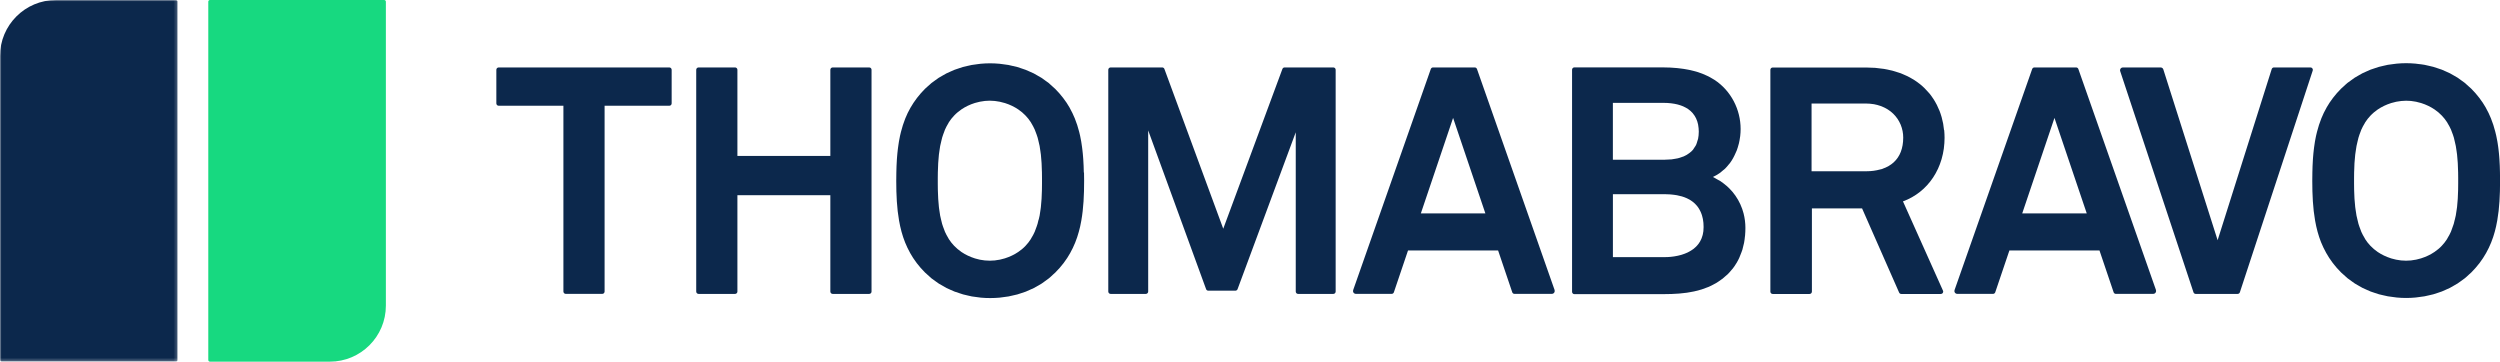
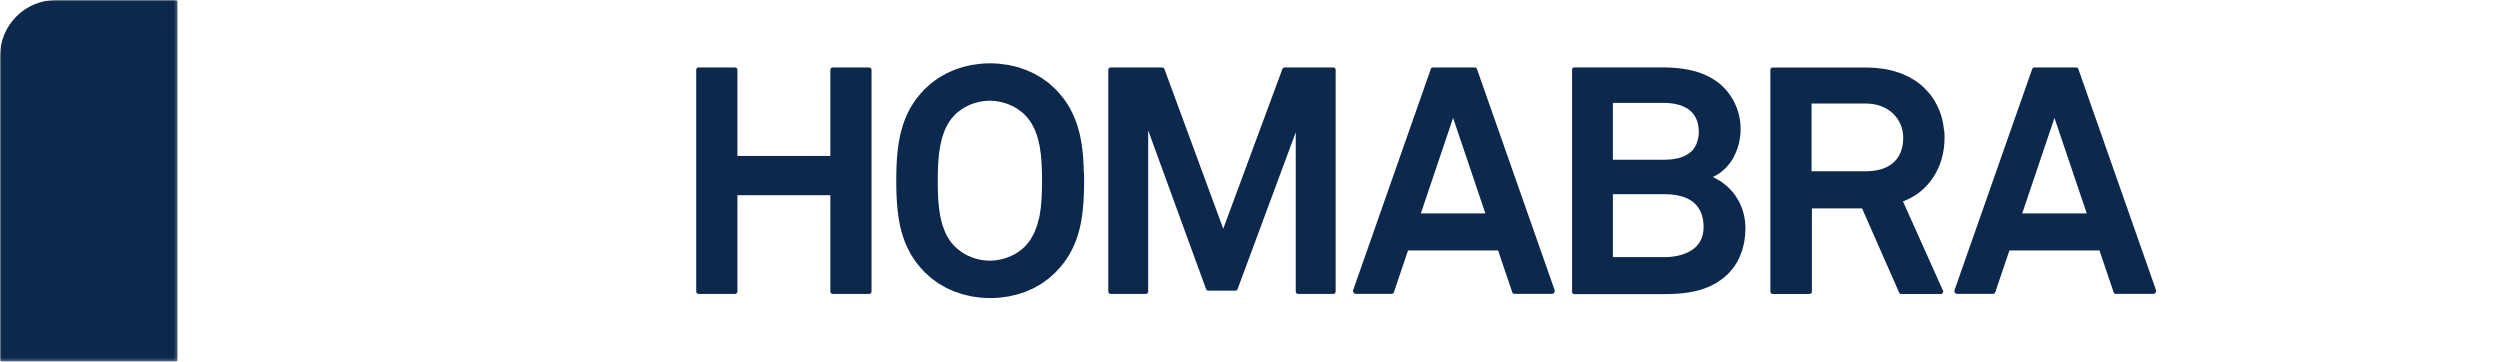
<svg xmlns="http://www.w3.org/2000/svg" id="Layer_2" data-name="Layer 2" viewBox="0 0 800 115.73">
  <defs>
    <style>
      .cls-1 {
        fill: none;
        mask: url(#mask);
      }

      .cls-2 {
        fill: #17d980;
      }

      .cls-2, .cls-3, .cls-4 {
        fill-rule: evenodd;
      }

      .cls-3 {
        fill: #0c284c;
      }

      .cls-4 {
        fill: #fff;
      }
    </style>
    <mask id="mask" x="0" y="0" width="56.82" height="115.73" maskUnits="userSpaceOnUse">
      <g id="mask-2">
        <polygon id="path-1" class="cls-4" points="0 0 56.82 0 56.82 115.73 0 115.73 0 0" />
      </g>
    </mask>
  </defs>
  <g id="Layer_1-2" data-name="Layer 1">
    <g id="Artboard">
      <g id="Group-26">
-         <path id="Fill-1" class="cls-2" d="m105.54,115.73h-38.35c-.3,0-.54-.24-.54-.54V.54c0-.3.24-.54.54-.54h55.75c.3,0,.54.24.54.54v97.25c0,9.91-8.03,17.94-17.94,17.94" />
        <g id="Group-5">
          <g class="cls-1">
            <path id="Fill-3" class="cls-3" d="m0,17.94v97.25c0,.3.24.54.54.54h55.75c.3,0,.54-.24.54-.54V.54c0-.3-.24-.54-.54-.54H17.94C8.03,0,0,8.03,0,17.94" />
          </g>
        </g>
-         <path id="Fill-6" class="cls-3" d="m214.19,21.58h-54.61c-.41,0-.75.34-.75.75v10.76c0,.41.34.75.75.75h20.71v59.45c0,.41.34.75.75.75h11.68c.42,0,.75-.34.75-.75v-59.45h20.71c.42,0,.75-.34.75-.75v-10.76c0-.41-.34-.75-.75-.75" />
        <path id="Fill-8" class="cls-3" d="m278.43,21.64c-.09-.04-.19-.06-.29-.06h-11.68c-.21,0-.39.08-.53.22-.14.14-.22.32-.22.53v27.56h-29.74v-27.56c0-.21-.08-.39-.22-.53-.14-.14-.32-.22-.53-.22h-11.68c-.21,0-.39.08-.53.22-.14.14-.22.32-.22.53v70.97c0,.21.08.4.22.53.14.14.32.22.53.22h11.68c.21,0,.39-.08.53-.22.14-.14.22-.32.22-.53v-30.83h29.74v30.83c0,.21.08.4.22.53.14.14.32.22.53.22h11.68c.1,0,.2-.02.29-.06.27-.11.46-.38.46-.69V22.33c0-.31-.19-.58-.46-.69" />
        <path id="Fill-10" class="cls-3" d="m332.34,70.29c-.11.45-.2.9-.32,1.33-.17.59-.4,1.16-.61,1.73-.1.27-.18.55-.3.81-.29.67-.64,1.3-1.02,1.92-.08.14-.15.3-.24.44-.24.37-.5.74-.77,1.09-.27.35-.56.69-.87,1.01-.35.38-.73.74-1.13,1.07-.29.24-.6.47-.91.69-.11.08-.21.17-.32.24-1.28.87-2.72,1.55-4.23,2.03-.03,0-.06.02-.09.03-.39.12-.79.21-1.19.31-.13.03-.27.07-.4.1-.28.06-.56.09-.85.13-.25.04-.51.09-.76.12-.08,0-.15,0-.23.01-.45.04-.9.07-1.35.07s-.9-.03-1.35-.07c-.08,0-.16,0-.24-.01-.25-.03-.5-.08-.75-.11-.28-.04-.57-.07-.85-.13-.13-.03-.26-.07-.4-.1-.4-.09-.8-.19-1.19-.31-.03,0-.05-.02-.08-.03-1.52-.48-2.96-1.17-4.24-2.03-.1-.07-.19-.15-.28-.22-.32-.23-.65-.46-.95-.72-.4-.34-.77-.69-1.13-1.07-.62-.64-1.16-1.35-1.65-2.09-.09-.14-.15-.3-.24-.44-.37-.62-.72-1.24-1.01-1.91-.11-.26-.2-.54-.3-.81-.22-.57-.44-1.13-.61-1.72-.13-.44-.22-.89-.33-1.34-.1-.44-.22-.87-.3-1.31-.12-.65-.22-1.32-.3-1.99-.03-.24-.08-.48-.1-.73-.09-.82-.16-1.66-.21-2.49,0-.1-.02-.19-.02-.29-.05-.84-.08-1.67-.1-2.51,0-.12,0-.24-.01-.36-.01-.63-.02-1.25-.02-1.87,0-.29,0-.6,0-.88s0-.6,0-.9c0-.61,0-1.23.02-1.85,0-.15.01-.32.02-.47.02-.8.05-1.6.09-2.4,0-.17.03-.35.04-.52.05-.76.11-1.52.19-2.27.04-.35.1-.7.15-1.05.08-.56.15-1.13.25-1.68.1-.55.24-1.09.38-1.64.08-.35.15-.7.25-1.04.2-.67.44-1.32.69-1.97.08-.2.14-.4.22-.6.31-.71.67-1.38,1.07-2.03.07-.11.12-.23.18-.34.48-.75,1.03-1.46,1.65-2.1.35-.38.73-.74,1.13-1.07.3-.25.62-.49.95-.72.1-.07.18-.15.28-.22,1.28-.87,2.73-1.56,4.26-2.04.02,0,.04-.02.06-.02.4-.12.81-.22,1.22-.31.12-.03.25-.07.37-.09.29-.06.59-.09.89-.14.24-.04.48-.08.72-.11.11,0,.21,0,.32-.02.42-.03.84-.06,1.27-.06s.85.03,1.27.07c.1,0,.21,0,.31.02.24.03.48.07.73.11.29.04.59.08.88.14.13.03.25.07.38.1.41.09.81.19,1.21.31.02,0,.04.02.07.02,1.52.48,2.97,1.17,4.25,2.04.11.07.2.16.31.23.32.23.63.45.92.7.4.34.77.69,1.13,1.07.62.65,1.17,1.35,1.65,2.1.07.11.12.23.19.34.39.65.76,1.32,1.07,2.03.08.19.14.4.22.59.25.64.5,1.29.7,1.97.1.34.16.69.25,1.03.13.54.27,1.09.38,1.64.1.55.18,1.12.25,1.68.05.35.11.7.15,1.05.08.75.14,1.51.19,2.27.01.17.03.35.04.52.05.8.07,1.6.09,2.4,0,.15.01.32.02.47.01.62.01,1.23.02,1.85,0,.3,0,.61,0,.9s0,.59,0,.88c0,.62,0,1.24-.02,1.87,0,.12,0,.24-.01.36-.02.83-.05,1.67-.1,2.51,0,.1-.02.19-.02.29-.05.84-.12,1.67-.21,2.49-.03.24-.07.48-.1.73-.09.67-.18,1.34-.3,1.99-.08.44-.2.88-.3,1.31m14.44-15.08c-.01-.71-.04-1.41-.06-2.11,0-.19-.02-.37-.03-.55-.02-.51-.05-1.01-.08-1.51-.02-.31-.05-.61-.07-.91-.03-.35-.06-.7-.09-1.04-.04-.41-.08-.8-.13-1.19-.03-.24-.05-.48-.09-.72-.06-.45-.13-.88-.19-1.31-.03-.2-.06-.4-.09-.59-.07-.43-.16-.84-.24-1.25-.04-.2-.08-.41-.12-.62-.09-.41-.19-.81-.29-1.21-.37-1.47-.83-2.9-1.39-4.29,0,0,0,0,0,0-.48-1.17-1.03-2.32-1.66-3.43,0,0,0-.01,0-.02-.61-1.07-1.3-2.11-2.08-3.12-.01-.02-.03-.03-.04-.05-.75-.97-1.58-1.93-2.5-2.85-.25-.25-.53-.47-.79-.71-.43-.4-.86-.81-1.31-1.18-.4-.32-.82-.6-1.23-.89-.35-.25-.7-.53-1.06-.76-.44-.28-.89-.52-1.34-.77-.37-.21-.74-.44-1.12-.64-.45-.23-.91-.41-1.36-.61-.41-.18-.82-.38-1.24-.54-.45-.18-.92-.31-1.38-.47-.45-.15-.88-.31-1.34-.44-.49-.14-1-.24-1.5-.35-.44-.1-.87-.22-1.31-.3-.64-.12-1.3-.19-1.95-.27-.31-.04-.62-.1-.94-.12-.99-.09-1.98-.14-2.98-.14s-1.99.05-2.98.14c-.32.03-.62.09-.93.12-.65.08-1.31.15-1.95.27-.44.08-.87.2-1.31.29-.5.11-1.01.21-1.5.35-.45.13-.89.29-1.33.44-.46.15-.93.29-1.39.47-.42.16-.82.36-1.23.54-.46.2-.92.39-1.37.62-.38.19-.74.42-1.11.63-.45.25-.91.5-1.35.78-.37.24-.71.51-1.06.76-.41.29-.84.57-1.23.89-.45.36-.87.77-1.3,1.16-.26.24-.54.46-.8.72-.92.92-1.75,1.88-2.5,2.85-.01.02-.03.03-.04.05-.78,1.01-1.46,2.05-2.08,3.12,0,0,0,.01-.01.02-.64,1.11-1.19,2.25-1.66,3.43,0,0,0,0,0,0-.28.69-.53,1.4-.76,2.11-.23.72-.44,1.44-.62,2.18-.1.4-.2.8-.29,1.21-.04.2-.08.41-.12.62-.08.41-.17.83-.24,1.25-.03.2-.06.39-.09.59-.07.43-.13.86-.19,1.31-.03.24-.06.48-.09.72-.05.39-.09.78-.13,1.19-.03.35-.06.7-.09,1.04-.02.3-.05.6-.07.91-.03.5-.06,1.01-.08,1.51,0,.18-.02.36-.03.55-.03.69-.05,1.4-.06,2.11,0,.04,0,.08,0,.13-.02.83-.03,1.67-.03,2.52,0,4.55.2,8.76.89,12.68.02.1.04.2.06.31.09.52.19,1.03.3,1.53.05.23.11.46.17.69.09.37.17.74.27,1.1.1.35.2.69.31,1.03.07.24.14.48.22.72.15.44.31.87.48,1.3.05.14.1.27.15.41.2.49.41.97.64,1.45.04.08.07.16.1.23.24.5.5.99.77,1.48.03.06.06.12.09.18.27.47.55.94.85,1.41.05.07.09.15.14.22.27.41.56.82.86,1.22.09.12.17.25.26.37.24.31.5.62.76.93.17.2.33.41.5.61.11.12.23.24.34.36.34.37.67.74,1.04,1.11.25.25.52.46.78.7.44.4.86.81,1.32,1.19.39.32.82.59,1.23.89.36.25.7.53,1.07.76.44.28.89.52,1.34.77.37.21.74.44,1.12.64.45.23.91.41,1.37.62.41.18.82.38,1.24.54.45.17.92.31,1.38.46.45.15.89.31,1.34.44.49.14.99.23,1.48.35.44.1.88.22,1.33.3.63.11,1.27.18,1.92.26.32.04.64.1.97.13.99.09,1.98.13,2.98.13s1.99-.05,2.98-.13c.33-.03.64-.09.97-.13.64-.08,1.28-.15,1.91-.26.45-.08.89-.2,1.33-.3.49-.11.99-.21,1.48-.34.46-.13.9-.29,1.35-.44.46-.15.92-.29,1.37-.46.43-.16.83-.36,1.24-.55.45-.2.92-.39,1.36-.61.39-.2.75-.43,1.13-.64.45-.25.9-.49,1.33-.77.37-.24.71-.51,1.07-.77.41-.29.83-.57,1.22-.89.46-.37.89-.78,1.32-1.19.26-.24.53-.45.78-.7.36-.36.7-.74,1.04-1.11.11-.12.23-.24.34-.36.18-.2.33-.41.5-.61.26-.31.52-.62.76-.93.09-.12.17-.25.26-.37.3-.4.59-.81.86-1.22.05-.07.09-.15.14-.22.3-.46.59-.93.85-1.41.03-.06.06-.12.09-.18.27-.49.53-.98.77-1.48.04-.08.07-.16.1-.23.22-.48.44-.96.64-1.45.05-.14.1-.27.15-.41.17-.43.33-.86.48-1.3.08-.24.15-.48.22-.72.11-.34.21-.68.31-1.03.1-.36.19-.73.28-1.1.05-.23.12-.46.17-.69.11-.51.21-1.02.3-1.53.02-.1.04-.2.06-.31.69-3.91.89-8.13.89-12.68,0-.85,0-1.69-.03-2.52,0-.04,0-.08,0-.13" />
        <path id="Fill-12" class="cls-3" d="m426.66,21.58h-15.59c-.31,0-.6.2-.7.49l-18.93,51.12-8.13-22.06-10.7-29.06c-.11-.3-.39-.49-.7-.49h-16.51c-.41,0-.75.34-.75.75v70.97c0,.41.34.75.75.75h11.27c.41,0,.75-.34.75-.75v-51.57l9.03,24.76,9.5,26.04c.11.3.39.49.71.49h8.66c.31,0,.59-.2.7-.49l18.62-50.2v24.66s0,26.31,0,26.31c0,.1.02.2.06.29.11.27.38.46.69.46h11.27c.21,0,.4-.08.53-.22.14-.14.22-.32.22-.53V22.33c0-.21-.08-.39-.22-.53-.14-.14-.32-.22-.53-.22" />
        <path id="Fill-14" class="cls-3" d="m532.45,32.92c.76,0,1.48.04,2.17.12.1.01.2.03.31.04.62.08,1.21.18,1.77.32.11.03.22.06.33.09.55.15,1.07.32,1.55.53.07.03.14.07.21.1.5.23.96.48,1.39.77.02.01.04.03.06.04.54.38,1.01.8,1.42,1.28.03.04.06.08.09.12.38.46.71.96.97,1.51.03.06.05.12.08.18.25.55.45,1.14.58,1.78.01.06.02.13.03.19.12.65.19,1.34.2,2.08,0,.02,0,.03,0,.04,0,.84-.08,1.6-.22,2.3-.06.28-.17.53-.25.79-.12.39-.22.79-.38,1.14-.15.32-.36.59-.55.88-.16.24-.29.5-.46.71-.34.4-.74.75-1.18,1.07-.54.41-1.13.77-1.79,1.05-.18.07-.38.12-.57.19-.41.15-.82.3-1.26.41-.28.07-.59.1-.89.16-.38.07-.76.15-1.16.19-.51.05-1.07.07-1.62.08-.2,0-.4.03-.6.03h-16.56v-18.19h16.25s.05,0,.07,0m7.01,48.12c-.14.06-.28.12-.42.17-.24.09-.49.17-.73.25-.11.04-.23.07-.34.11-.26.08-.53.14-.8.2-.1.02-.2.05-.3.07-.28.06-.56.11-.84.16-.09.01-.19.03-.28.05-.29.05-.59.08-.88.11-.08,0-.17.02-.25.03-.32.03-.64.05-.96.07-.05,0-.1,0-.15,0-.37.02-.75.03-1.12.03h-16.25v-20.14h16.66c.07,0,.13,0,.2,0,.46,0,.9.02,1.33.05.23.02.45.03.68.06.24.02.47.05.7.08.27.04.54.07.81.12.02,0,.03,0,.04,0,1.15.21,2.22.52,3.19.96,0,0,.02,0,.03.01.31.14.61.3.9.46.03.02.05.03.08.05.27.16.53.33.78.52.04.03.09.07.13.1.22.17.44.35.64.54.06.06.13.12.19.19.17.17.34.35.49.53.08.1.16.2.24.3.12.16.24.32.35.5.09.13.17.26.24.4.09.15.17.31.25.47.08.15.15.31.22.47.07.17.13.34.2.51.06.16.12.31.16.47.1.32.18.65.25.99.02.09.03.18.05.27.05.3.1.6.13.92,0,.1.02.2.03.3.03.4.05.81.05,1.24s-.03.88-.07,1.3c0,.07-.03.14-.03.2-.05.34-.1.67-.18.98-.02.09-.05.17-.08.26-.08.28-.16.56-.27.83-.03.09-.08.17-.11.25-.11.25-.23.5-.36.74-.05.08-.1.16-.15.24-.14.22-.28.44-.44.65-.06.08-.14.16-.21.25-.16.19-.31.37-.49.55-.09.09-.2.18-.3.27-.16.15-.32.3-.5.44-.17.13-.35.25-.54.37-.22.15-.45.29-.69.43-.22.12-.43.24-.65.35-.2.1-.41.18-.62.27m18.03-14.23c-.7-1.97-1.74-3.81-3.11-5.44-.04-.05-.1-.09-.14-.15-.52-.6-1.07-1.17-1.68-1.71-.08-.07-.17-.13-.25-.19-.58-.49-1.18-.97-1.84-1.39-.33-.21-.69-.38-1.03-.57-.44-.25-.85-.51-1.32-.73.73-.33,1.42-.72,2.07-1.17.41-.28.77-.61,1.14-.92.22-.19.47-.36.68-.56.43-.42.81-.88,1.18-1.34.12-.15.26-.28.38-.44.76-1.02,1.35-2.14,1.85-3.3.12-.27.26-.53.36-.81.23-.62.41-1.25.58-1.89.03-.1.07-.2.09-.31.16-.68.28-1.37.37-2.06,0-.08.03-.15.04-.23.09-.78.14-1.55.14-2.31,0-6.23-3.07-12.27-8.38-15.74-.07-.05-.15-.08-.22-.13-.51-.32-1.03-.62-1.56-.9-.18-.09-.37-.17-.55-.26-.45-.22-.91-.42-1.38-.61-.19-.07-.38-.14-.56-.21-.47-.17-.95-.34-1.44-.49-.21-.06-.42-.12-.63-.17-.46-.13-.93-.25-1.41-.35-.27-.06-.55-.11-.82-.16-.41-.08-.83-.16-1.26-.22-.38-.06-.76-.11-1.15-.15-.34-.04-.67-.08-1.01-.12-.54-.05-1.08-.09-1.62-.12-.22-.01-.44-.03-.66-.04-.82-.04-1.65-.06-2.47-.06h-28.07c-.21,0-.4.08-.53.22-.14.14-.22.32-.22.53v71.07c0,.21.08.39.22.53.14.14.32.22.53.22h28.07c.94,0,1.88-.02,2.81-.05.06,0,.11,0,.17,0,.82-.03,1.64-.07,2.44-.14.24-.02.46-.05.69-.07.6-.06,1.2-.12,1.79-.2.43-.06.84-.14,1.26-.22.38-.07.76-.13,1.13-.21.58-.12,1.14-.28,1.7-.44.22-.06.44-.11.65-.18.63-.2,1.25-.43,1.86-.68.15-.06.3-.11.45-.17.6-.26,1.18-.57,1.76-.89.16-.09.33-.16.48-.25.59-.35,1.17-.75,1.74-1.17.12-.09.25-.16.37-.25.36-.28.67-.58,1-.87.25-.23.53-.43.77-.67.42-.42.79-.86,1.16-1.31.12-.14.25-.27.37-.42.42-.53.79-1.09,1.13-1.66.05-.08.11-.15.15-.23.63-1.06,1.11-2.19,1.52-3.35.09-.26.2-.51.28-.78.16-.53.28-1.08.4-1.63.04-.19.1-.38.14-.58.13-.67.21-1.35.28-2.04,0-.1.03-.19.04-.28.07-.8.11-1.62.11-2.44,0-1.59-.2-3.16-.59-4.68-.13-.51-.28-1.01-.46-1.5" />
        <path id="Fill-16" class="cls-3" d="m602.41,54.02s-.09.04-.14.06c-.21.07-.46.1-.68.16-1.3.35-2.71.56-4.31.56h-17.58v-21.67h17.38s.04,0,.05,0c.81,0,1.58.07,2.33.19.08.01.16.02.23.03.72.13,1.41.32,2.06.55.1.03.2.06.29.1.65.25,1.27.56,1.85.91.07.04.14.08.21.12.62.39,1.19.84,1.72,1.35.02.02.04.04.05.05.49.48.92,1,1.3,1.55.02.03.05.07.07.1.36.54.67,1.12.93,1.72.02.05.04.09.06.14.25.61.44,1.24.57,1.89,0,.04.02.08.03.12.13.67.2,1.36.2,2.06,0,.01,0,.03,0,.04,0,1.71-.27,3.23-.78,4.56-1.02,2.61-3.02,4.44-5.85,5.4m19.68-12.43c-.06-.65-.15-1.31-.26-1.95-.02-.11-.05-.22-.07-.33-.12-.6-.25-1.2-.42-1.79-.02-.09-.06-.17-.08-.26-.18-.6-.37-1.2-.6-1.78-.02-.06-.05-.11-.08-.17-.24-.6-.5-1.19-.79-1.76-.03-.05-.06-.1-.09-.15-.29-.57-.61-1.13-.96-1.67-.05-.08-.12-.16-.17-.24-.33-.5-.67-.99-1.05-1.46-.14-.17-.3-.33-.45-.5-.4-.47-.82-.92-1.27-1.36-.45-.44-.92-.86-1.42-1.26-.12-.09-.25-.18-.37-.27-.5-.38-1.01-.76-1.56-1.1-.15-.1-.32-.18-.47-.27-.54-.32-1.08-.63-1.66-.91-.15-.07-.32-.14-.48-.21-.6-.27-1.2-.54-1.84-.77-.16-.06-.33-.1-.49-.16-.65-.22-1.3-.43-1.99-.61-.2-.05-.4-.08-.6-.13-.67-.16-1.34-.31-2.04-.42-.3-.05-.61-.07-.91-.11-.63-.08-1.25-.17-1.9-.23-.62-.05-1.26-.06-1.9-.07-.36,0-.71-.04-1.08-.04h-29.81c-.1,0-.2.02-.29.06-.27.11-.46.38-.46.69v70.97c0,.31.19.58.46.69.09.04.19.06.29.06h11.79c.41,0,.75-.34.75-.75v-26.64h16.05l11.86,26.94c.12.27.39.45.69.45h12.66c.12,0,.23-.04.33-.08,0,0,.02,0,.03,0,.22-.12.37-.35.39-.6,0,0,0-.01,0-.02,0-.11,0-.23-.06-.35l-12.81-28.58s.1-.04.15-.06c.45-.17.89-.35,1.33-.55.43-.2.84-.42,1.25-.64.05-.03.09-.05.14-.07,1.83-1.03,3.46-2.33,4.85-3.85,1.39-1.52,2.55-3.26,3.44-5.18.01-.02.02-.05.04-.07.18-.39.34-.79.5-1.2.04-.11.09-.22.13-.33.12-.33.23-.67.34-1,.06-.19.13-.38.19-.58.08-.26.14-.53.2-.8.07-.28.15-.56.21-.84.04-.18.06-.37.1-.55.07-.38.14-.75.2-1.13,0-.06.01-.13.02-.19.07-.53.12-1.07.16-1.62.04-.55.06-1.1.06-1.67,0-.75-.04-1.5-.1-2.25,0-.08-.02-.15-.03-.23" />
-         <path id="Fill-18" class="cls-3" d="m785.52,70.32c-.1.44-.19.88-.32,1.31-.18.6-.4,1.17-.62,1.75-.1.26-.18.54-.29.79-.29.67-.65,1.3-1.02,1.92-.08.14-.15.3-.23.43-.48.75-1.03,1.45-1.64,2.1-.35.38-.73.74-1.13,1.07-.29.25-.6.47-.91.69-.11.08-.21.17-.32.24-1.28.87-2.72,1.55-4.23,2.03-.03,0-.06.02-.09.03-.39.12-.79.21-1.19.31-.13.03-.27.07-.4.1-.28.06-.56.09-.85.13-.25.04-.51.09-.76.12-.08,0-.15,0-.23.01-.45.04-.9.07-1.35.07s-.91-.03-1.36-.07c-.07,0-.15,0-.22-.01-.26-.03-.52-.08-.79-.12-.27-.04-.55-.07-.82-.13-.15-.03-.29-.08-.44-.11-.38-.09-.77-.18-1.14-.29-.05-.01-.09-.03-.13-.05-1.5-.48-2.92-1.16-4.18-2.01-.12-.08-.23-.18-.34-.26-.3-.22-.6-.44-.88-.67-.4-.34-.77-.69-1.13-1.07-.62-.64-1.16-1.35-1.64-2.09-.09-.14-.16-.3-.24-.45-.37-.61-.72-1.24-1.01-1.91-.12-.27-.2-.56-.31-.84-.21-.56-.43-1.12-.6-1.7-.13-.45-.23-.91-.33-1.37-.1-.43-.21-.84-.3-1.28-.13-.66-.22-1.34-.31-2.02-.03-.23-.07-.46-.1-.7-.09-.83-.16-1.67-.22-2.51,0-.09-.02-.18-.02-.27-.05-.84-.08-1.68-.1-2.51,0-.12,0-.24-.01-.36-.01-.63-.01-1.24-.02-1.86,0-.29,0-.6,0-.88s0-.61,0-.9c0-.61,0-1.23.02-1.85,0-.15.01-.31.02-.46.02-.8.05-1.61.09-2.41,0-.17.03-.33.04-.5.05-.77.11-1.53.2-2.29.04-.34.1-.68.15-1.02.08-.57.15-1.15.26-1.71.1-.54.24-1.07.37-1.61.09-.35.16-.72.26-1.07.19-.67.43-1.31.68-1.94.08-.2.14-.42.23-.62.31-.71.67-1.37,1.07-2.02.07-.11.12-.24.19-.35.48-.75,1.03-1.46,1.65-2.1.35-.38.73-.74,1.13-1.07.28-.24.58-.45.88-.67.12-.08.23-.18.34-.26,1.27-.86,2.7-1.54,4.2-2.02.04-.01.08-.03.12-.04.38-.12.78-.21,1.17-.3.14-.03.28-.08.42-.11.28-.06.57-.09.85-.13.25-.04.5-.09.75-.11.1,0,.2,0,.3-.02.43-.04.86-.07,1.28-.07s.85.03,1.27.06c.1,0,.21,0,.31.02.24.02.48.07.73.11.29.04.59.08.88.14.13.03.25.07.38.1.41.09.81.19,1.21.31.02,0,.04.02.06.02,1.52.48,2.97,1.17,4.25,2.04.11.07.2.16.31.23.32.23.63.45.92.7.4.34.77.7,1.13,1.07.62.65,1.17,1.35,1.65,2.1.07.11.12.23.18.33.4.65.77,1.33,1.08,2.04.08.18.14.39.21.57.26.65.51,1.31.7,1.99.09.33.16.67.24,1.01.14.55.28,1.1.38,1.67.1.54.17,1.1.25,1.65.05.36.11.72.15,1.08.08.74.14,1.49.19,2.24.01.18.03.36.04.54.05.8.07,1.6.09,2.39,0,.16.01.32.02.47.01.62.01,1.23.02,1.84,0,.3,0,.61,0,.9s0,.59,0,.88c0,.62,0,1.24-.02,1.86,0,.12,0,.25-.01.37-.02.83-.05,1.67-.1,2.5,0,.1-.02.21-.02.31-.05.83-.12,1.66-.21,2.47-.03.25-.07.5-.11.75-.09.66-.18,1.32-.3,1.96-.09.45-.21.89-.31,1.34m14.45-14.97s0-.09,0-.13c-.01-.71-.04-1.41-.06-2.11,0-.19-.02-.37-.03-.55-.02-.51-.05-1.02-.08-1.52-.02-.31-.05-.61-.07-.92-.03-.35-.05-.7-.09-1.04-.04-.41-.08-.8-.13-1.19-.03-.24-.06-.49-.09-.73-.06-.44-.12-.87-.19-1.3-.03-.2-.06-.4-.1-.6-.07-.42-.15-.84-.24-1.24-.04-.21-.08-.42-.13-.63-.09-.41-.19-.8-.29-1.2-.37-1.47-.83-2.91-1.39-4.29,0,0,0,0,0,0-.48-1.18-1.03-2.32-1.66-3.43,0,0,0-.01,0-.02-.61-1.07-1.3-2.11-2.08-3.12-.01-.02-.03-.03-.04-.05-.75-.98-1.58-1.93-2.5-2.85-.25-.25-.53-.47-.79-.71-.43-.4-.86-.81-1.31-1.18-.39-.32-.81-.59-1.22-.88-.36-.26-.7-.53-1.07-.77-.43-.28-.89-.52-1.33-.77-.38-.21-.74-.44-1.13-.64-.44-.22-.9-.41-1.35-.61-.42-.18-.83-.38-1.25-.55-.45-.17-.91-.31-1.37-.46-.45-.15-.89-.31-1.35-.44-.49-.14-.99-.23-1.49-.35-.44-.1-.88-.22-1.33-.3-.64-.12-1.29-.19-1.94-.26-.32-.04-.62-.1-.94-.12-.99-.09-1.98-.14-2.98-.14s-1.99.05-2.98.14c-.32.03-.63.09-.94.12-.65.08-1.3.15-1.94.26-.45.08-.88.2-1.33.3-.5.11-1,.21-1.49.35-.46.13-.9.29-1.35.44-.46.15-.92.29-1.37.46-.43.17-.84.37-1.25.55-.45.2-.91.38-1.35.61-.39.2-.75.43-1.13.64-.45.25-.9.49-1.33.77-.37.24-.72.51-1.07.77-.41.29-.83.57-1.22.88-.46.37-.88.78-1.31,1.18-.26.24-.54.45-.79.71-.93.92-1.75,1.88-2.5,2.85-.01.02-.03.03-.04.05-.78,1.01-1.47,2.05-2.08,3.12,0,0,0,.01,0,.02-.64,1.11-1.19,2.25-1.66,3.43,0,0,0,0,0,0-.56,1.39-1.02,2.82-1.39,4.29-.1.4-.2.79-.29,1.2-.05.21-.08.42-.13.63-.08.41-.16.82-.24,1.25-.03.2-.06.4-.09.6-.07.43-.13.86-.19,1.3-.03.24-.06.49-.09.73-.05.39-.09.78-.13,1.18-.03.35-.06.7-.09,1.05-.02.3-.05.6-.07.91-.03.5-.06,1.01-.08,1.52,0,.18-.02.36-.03.55-.03.69-.05,1.4-.06,2.11,0,.04,0,.09,0,.13-.02.83-.03,1.67-.03,2.52,0,4.55.2,8.77.89,12.69.02.09.04.17.05.26.1.53.2,1.06.31,1.57.05.22.11.44.16.66.09.38.18.76.28,1.13.09.34.2.67.3,1,.08.25.15.5.23.75.14.43.3.85.46,1.27.06.15.11.3.17.44.19.48.41.96.63,1.43.04.09.07.17.12.26.24.49.49.98.76,1.46.04.06.07.13.1.19.26.47.55.93.84,1.39.05.08.1.16.15.24.27.41.56.82.86,1.22.09.12.17.25.26.37.24.31.5.62.75.92.17.21.33.42.51.62.09.11.2.21.3.32.35.38.69.77,1.07,1.14.24.25.51.45.77.69.44.41.87.82,1.34,1.2.39.32.81.59,1.21.88.36.26.71.53,1.08.77.43.28.88.52,1.33.77.38.22.74.45,1.13.64.44.22.9.41,1.35.61.42.19.83.39,1.25.55.45.17.9.31,1.36.46.45.15.9.32,1.36.44.48.14.97.23,1.46.34.45.1.89.22,1.35.3.63.11,1.27.18,1.9.26.33.04.65.1.98.13.99.09,1.98.14,2.98.14s1.99-.05,2.98-.14c.33-.03.65-.09.98-.13.64-.08,1.27-.15,1.9-.26.46-.08.9-.2,1.35-.3.49-.11.98-.21,1.46-.34.46-.13.91-.29,1.36-.44.45-.15.91-.29,1.36-.46.43-.16.84-.36,1.25-.55.45-.2.91-.38,1.35-.61.39-.2.75-.43,1.13-.64.44-.25.89-.49,1.33-.77.37-.24.72-.52,1.08-.77.41-.29.82-.56,1.21-.88.47-.37.9-.79,1.34-1.2.25-.23.52-.44.77-.69.36-.36.7-.74,1.04-1.11.11-.12.23-.24.33-.36.18-.2.34-.41.51-.62.25-.31.52-.61.75-.92.09-.13.18-.25.27-.38.29-.4.58-.8.85-1.21.05-.07.09-.15.14-.23.3-.46.58-.93.85-1.4.03-.06.06-.12.09-.18.27-.49.53-.98.77-1.48.04-.08.07-.17.11-.25.22-.47.43-.95.63-1.43.06-.14.11-.29.16-.44.16-.42.32-.85.47-1.28.08-.25.15-.5.23-.74.1-.34.21-.67.3-1.01.1-.37.19-.75.28-1.12.05-.22.11-.44.16-.67.12-.52.22-1.05.31-1.58.02-.09.04-.17.05-.25.69-3.92.89-8.14.89-12.69,0-.85,0-1.69-.03-2.52" />
        <path id="Fill-20" class="cls-3" d="m470.63,68.29h-15.96l10.32-30.56,4.62,13.67,5.71,16.89h-4.69Zm26.85,24.54h0l-24.85-70.75c-.11-.3-.39-.5-.71-.5h-13.35c-.32,0-.6.2-.71.5l-24.83,70.7s0,0,0,0v.04c-.05.1-.07.2-.07.31,0,.5.41.91.91.91h11.46c.32,0,.61-.21.71-.51l4.53-13.39h28.82l4.53,13.39c.1.3.39.51.71.51h11.97s0,0,0,0c.5,0,.91-.41.91-.91,0-.11-.02-.21-.05-.3h0Z" />
        <path id="Fill-22" class="cls-3" d="m663.07,68.29h-15.96l10.32-30.56,4.62,13.67,5.71,16.89h-4.69Zm26.85,24.54h0l-24.85-70.75c-.11-.3-.39-.5-.71-.5h-13.35c-.32,0-.6.2-.71.5l-24.83,70.7s0,0,0,0v.04c-.05.1-.07.2-.07.31,0,.5.41.91.91.91h11.46c.32,0,.61-.21.71-.51l4.53-13.39h28.82l4.53,13.39c.1.3.39.51.71.51h11.97s0,0,0,0c.5,0,.91-.41.91-.91,0-.11-.02-.21-.05-.3h0Z" />
-         <path id="Fill-24" class="cls-3" d="m739.72,21.66s-.04,0-.06-.01c-.09-.04-.18-.07-.29-.07h-11.7c-.33,0-.62.21-.72.52l-17.31,54.77-7.84-24.66-9.54-30.01c-.12-.36-.46-.62-.86-.62h-12.08c-.5,0-.91.41-.91.91,0,.1.02.19.05.28l23.45,70.76c.1.31.39.52.71.52h13.43c.32,0,.61-.21.71-.52l23.32-70.97c.03-.1.03-.19.02-.29,0-.02,0-.04,0-.06-.04-.24-.19-.44-.4-.55" />
      </g>
    </g>
  </g>
</svg>